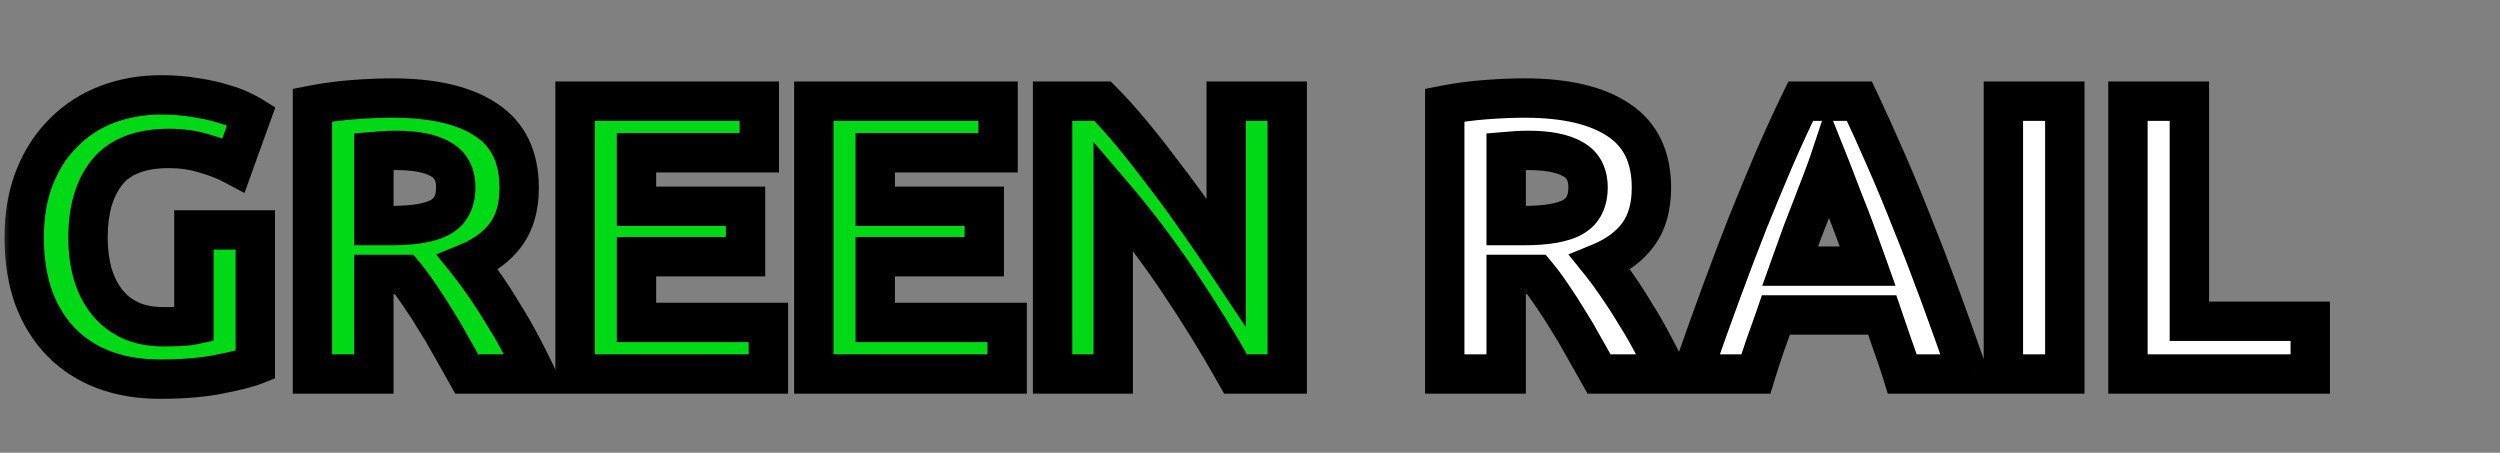
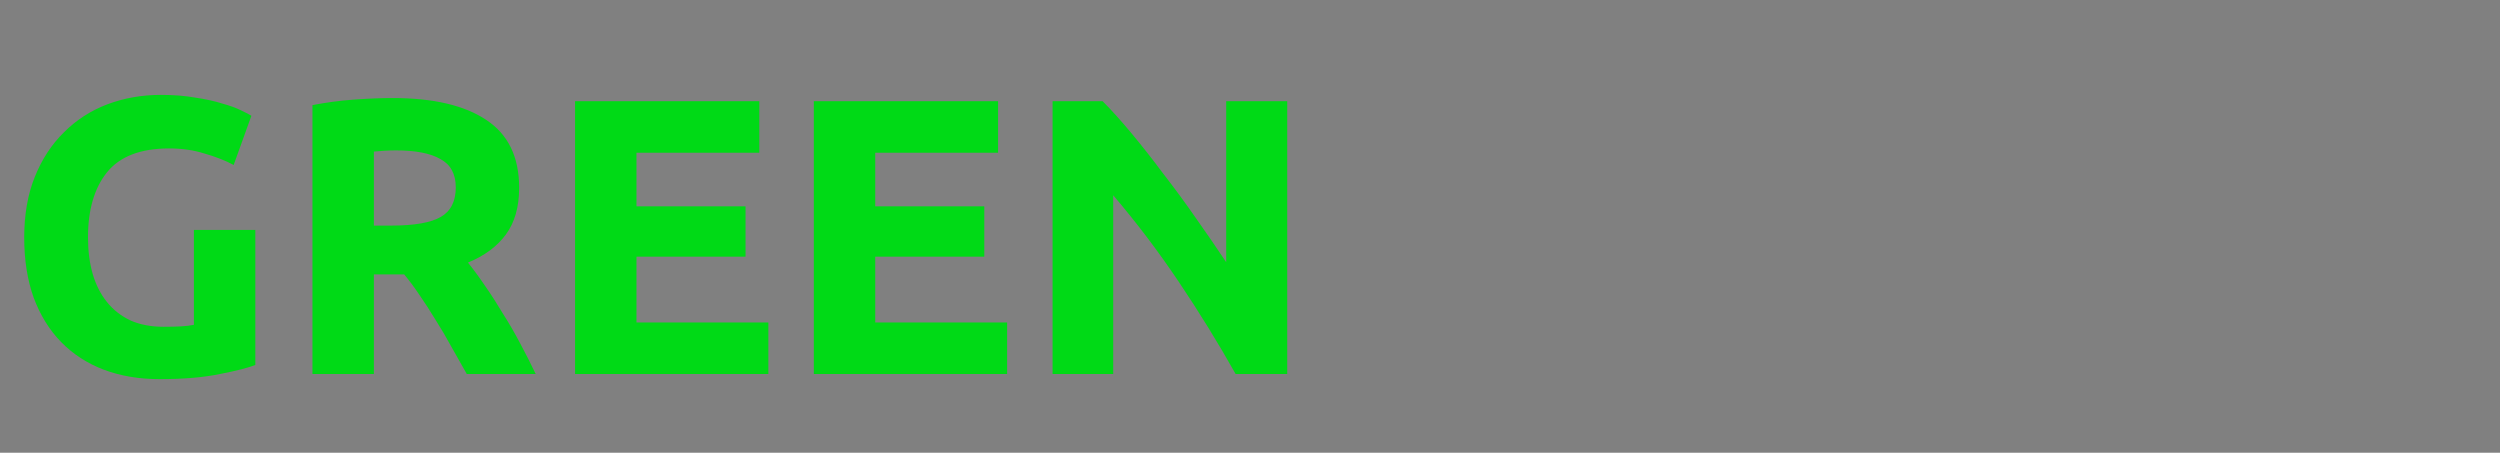
<svg xmlns="http://www.w3.org/2000/svg" width="127" height="23" viewBox="0 0 127 23" fill="none">
  <rect x="0" y="0" width="127" height="23" fill="#808080" stroke="none" />
  <mask id="path-1-outside-1_324_630" maskUnits="userSpaceOnUse" x="0" y="3" width="119" height="18" fill="black">
-     <rect fill="white" y="3" width="119" height="18" />
-     <path d="M8.59 7.54C7.137 7.54 6.084 7.947 5.43 8.76C4.79 9.56 4.47 10.66 4.47 12.06C4.47 12.74 4.55 13.36 4.71 13.92C4.87 14.467 5.11 14.94 5.43 15.34C5.75 15.74 6.15 16.053 6.63 16.28C7.11 16.493 7.67 16.6 8.31 16.6C8.657 16.6 8.95 16.593 9.19 16.58C9.444 16.567 9.664 16.54 9.85 16.5V11.68H12.97V18.54C12.597 18.687 11.997 18.84 11.171 19C10.344 19.173 9.324 19.26 8.11 19.26C7.07 19.26 6.124 19.1 5.27 18.78C4.43 18.46 3.71 17.993 3.11 17.38C2.51 16.767 2.044 16.013 1.71 15.12C1.39 14.227 1.23 13.207 1.23 12.06C1.23 10.9 1.41 9.873 1.77 8.98C2.13 8.087 2.624 7.333 3.25 6.72C3.877 6.093 4.61 5.62 5.45 5.3C6.304 4.98 7.21 4.82 8.17 4.82C8.824 4.82 9.41 4.867 9.93 4.96C10.464 5.04 10.917 5.14 11.29 5.26C11.677 5.367 11.991 5.48 12.23 5.6C12.484 5.72 12.664 5.813 12.771 5.88L11.87 8.38C11.444 8.153 10.95 7.96 10.39 7.8C9.844 7.627 9.244 7.54 8.59 7.54ZM19.933 4.98C22.013 4.98 23.607 5.353 24.713 6.1C25.82 6.833 26.373 7.98 26.373 9.54C26.373 10.513 26.147 11.307 25.693 11.92C25.253 12.52 24.613 12.993 23.773 13.34C24.053 13.687 24.347 14.087 24.653 14.54C24.96 14.98 25.26 15.447 25.553 15.94C25.86 16.42 26.153 16.927 26.433 17.46C26.713 17.98 26.973 18.493 27.213 19H23.713C23.46 18.547 23.2 18.087 22.933 17.62C22.68 17.153 22.413 16.7 22.133 16.26C21.867 15.82 21.6 15.407 21.333 15.02C21.067 14.62 20.8 14.26 20.533 13.94H18.993V19H15.873V5.34C16.553 5.207 17.253 5.113 17.973 5.06C18.707 5.007 19.36 4.98 19.933 4.98ZM20.113 7.64C19.887 7.64 19.68 7.647 19.493 7.66C19.32 7.673 19.153 7.687 18.993 7.7V11.46H19.873C21.047 11.46 21.887 11.313 22.393 11.02C22.9 10.727 23.153 10.227 23.153 9.52C23.153 8.84 22.893 8.36 22.373 8.08C21.867 7.787 21.113 7.64 20.113 7.64ZM29.213 19V5.14H38.573V7.76H32.333V10.48H37.873V13.04H32.333V16.38H39.033V19H29.213ZM41.342 19V5.14H50.702V7.76H44.462V10.48H50.002V13.04H44.462V16.38H51.162V19H41.342ZM62.771 19C61.878 17.413 60.911 15.847 59.871 14.3C58.831 12.753 57.724 11.293 56.551 9.92V19H53.471V5.14H56.011C56.451 5.58 56.938 6.12 57.471 6.76C58.004 7.4 58.544 8.087 59.091 8.82C59.651 9.54 60.204 10.293 60.751 11.08C61.298 11.853 61.811 12.6 62.291 13.32V5.14H65.391V19H62.771Z" />
+     <path d="M8.59 7.54C7.137 7.54 6.084 7.947 5.43 8.76C4.79 9.56 4.47 10.66 4.47 12.06C4.47 12.74 4.55 13.36 4.71 13.92C4.87 14.467 5.11 14.94 5.43 15.34C5.75 15.74 6.15 16.053 6.63 16.28C7.11 16.493 7.67 16.6 8.31 16.6C8.657 16.6 8.95 16.593 9.19 16.58C9.444 16.567 9.664 16.54 9.85 16.5V11.68H12.97V18.54C12.597 18.687 11.997 18.84 11.171 19C10.344 19.173 9.324 19.26 8.11 19.26C7.07 19.26 6.124 19.1 5.27 18.78C4.43 18.46 3.71 17.993 3.11 17.38C2.51 16.767 2.044 16.013 1.71 15.12C1.39 14.227 1.23 13.207 1.23 12.06C1.23 10.9 1.41 9.873 1.77 8.98C2.13 8.087 2.624 7.333 3.25 6.72C3.877 6.093 4.61 5.62 5.45 5.3C6.304 4.98 7.21 4.82 8.17 4.82C8.824 4.82 9.41 4.867 9.93 4.96C10.464 5.04 10.917 5.14 11.29 5.26C11.677 5.367 11.991 5.48 12.23 5.6C12.484 5.72 12.664 5.813 12.771 5.88L11.87 8.38C11.444 8.153 10.95 7.96 10.39 7.8C9.844 7.627 9.244 7.54 8.59 7.54ZM19.933 4.98C22.013 4.98 23.607 5.353 24.713 6.1C25.82 6.833 26.373 7.98 26.373 9.54C26.373 10.513 26.147 11.307 25.693 11.92C25.253 12.52 24.613 12.993 23.773 13.34C24.053 13.687 24.347 14.087 24.653 14.54C24.96 14.98 25.26 15.447 25.553 15.94C25.86 16.42 26.153 16.927 26.433 17.46C26.713 17.98 26.973 18.493 27.213 19H23.713C23.46 18.547 23.2 18.087 22.933 17.62C22.68 17.153 22.413 16.7 22.133 16.26C21.867 15.82 21.6 15.407 21.333 15.02C21.067 14.62 20.8 14.26 20.533 13.94H18.993V19H15.873V5.34C16.553 5.207 17.253 5.113 17.973 5.06C18.707 5.007 19.36 4.98 19.933 4.98ZM20.113 7.64C19.887 7.64 19.68 7.647 19.493 7.66C19.32 7.673 19.153 7.687 18.993 7.7V11.46H19.873C21.047 11.46 21.887 11.313 22.393 11.02C22.9 10.727 23.153 10.227 23.153 9.52C23.153 8.84 22.893 8.36 22.373 8.08C21.867 7.787 21.113 7.64 20.113 7.64ZM29.213 19V5.14H38.573V7.76H32.333V10.48H37.873V13.04H32.333V16.38H39.033V19H29.213ZM41.342 19V5.14H50.702V7.76H44.462V10.48H50.002V13.04H44.462V16.38H51.162V19H41.342ZM62.771 19C61.878 17.413 60.911 15.847 59.871 14.3C58.831 12.753 57.724 11.293 56.551 9.92V19H53.471H56.011C56.451 5.58 56.938 6.12 57.471 6.76C58.004 7.4 58.544 8.087 59.091 8.82C59.651 9.54 60.204 10.293 60.751 11.08C61.298 11.853 61.811 12.6 62.291 13.32V5.14H65.391V19H62.771Z" />
    <path d="M77.453 4.98C79.533 4.98 81.126 5.353 82.233 6.1C83.34 6.833 83.893 7.98 83.893 9.54C83.893 10.513 83.666 11.307 83.213 11.92C82.773 12.52 82.133 12.993 81.293 13.34C81.573 13.687 81.866 14.087 82.173 14.54C82.48 14.98 82.78 15.447 83.073 15.94C83.38 16.42 83.673 16.927 83.953 17.46C84.233 17.98 84.493 18.493 84.733 19H81.233C80.98 18.547 80.72 18.087 80.453 17.62C80.2 17.153 79.933 16.7 79.653 16.26C79.386 15.82 79.12 15.407 78.853 15.02C78.586 14.62 78.32 14.26 78.053 13.94H76.513V19H73.393V5.34C74.073 5.207 74.773 5.113 75.493 5.06C76.226 5.007 76.88 4.98 77.453 4.98ZM77.633 7.64C77.406 7.64 77.2 7.647 77.013 7.66C76.84 7.673 76.673 7.687 76.513 7.7V11.46H77.393C78.566 11.46 79.406 11.313 79.913 11.02C80.42 10.727 80.673 10.227 80.673 9.52C80.673 8.84 80.413 8.36 79.893 8.08C79.386 7.787 78.633 7.64 77.633 7.64ZM96.638 19C96.491 18.52 96.325 18.027 96.138 17.52C95.965 17.013 95.791 16.507 95.618 16H90.218C90.044 16.507 89.865 17.013 89.678 17.52C89.504 18.027 89.344 18.52 89.198 19H85.958C86.478 17.507 86.971 16.127 87.438 14.86C87.904 13.593 88.358 12.4 88.798 11.28C89.251 10.16 89.691 9.1 90.118 8.1C90.558 7.087 91.011 6.1 91.478 5.14H94.458C94.911 6.1 95.358 7.087 95.798 8.1C96.238 9.1 96.678 10.16 97.118 11.28C97.571 12.4 98.031 13.593 98.498 14.86C98.965 16.127 99.458 17.507 99.978 19H96.638ZM92.898 8.28C92.831 8.48 92.731 8.753 92.598 9.1C92.465 9.447 92.311 9.847 92.138 10.3C91.965 10.753 91.771 11.253 91.558 11.8C91.358 12.347 91.151 12.92 90.938 13.52H94.878C94.665 12.92 94.458 12.347 94.258 11.8C94.058 11.253 93.865 10.753 93.678 10.3C93.504 9.847 93.351 9.447 93.218 9.1C93.085 8.753 92.978 8.48 92.898 8.28ZM101.772 5.14H104.892V19H101.772V5.14ZM117.36 16.32V19H108.1V5.14H111.22V16.32H117.36Z" />
  </mask>
  <path d="M8.59 7.54C7.137 7.54 6.084 7.947 5.43 8.76C4.79 9.56 4.47 10.66 4.47 12.06C4.47 12.74 4.55 13.36 4.71 13.92C4.87 14.467 5.11 14.94 5.43 15.34C5.75 15.74 6.15 16.053 6.63 16.28C7.11 16.493 7.67 16.6 8.31 16.6C8.657 16.6 8.95 16.593 9.19 16.58C9.444 16.567 9.664 16.54 9.85 16.5V11.68H12.97V18.54C12.597 18.687 11.997 18.84 11.171 19C10.344 19.173 9.324 19.26 8.11 19.26C7.07 19.26 6.124 19.1 5.27 18.78C4.43 18.46 3.71 17.993 3.11 17.38C2.51 16.767 2.044 16.013 1.71 15.12C1.39 14.227 1.23 13.207 1.23 12.06C1.23 10.9 1.41 9.873 1.77 8.98C2.13 8.087 2.624 7.333 3.25 6.72C3.877 6.093 4.61 5.62 5.45 5.3C6.304 4.98 7.21 4.82 8.17 4.82C8.824 4.82 9.41 4.867 9.93 4.96C10.464 5.04 10.917 5.14 11.29 5.26C11.677 5.367 11.991 5.48 12.23 5.6C12.484 5.72 12.664 5.813 12.771 5.88L11.87 8.38C11.444 8.153 10.95 7.96 10.39 7.8C9.844 7.627 9.244 7.54 8.59 7.54ZM19.933 4.98C22.013 4.98 23.607 5.353 24.713 6.1C25.82 6.833 26.373 7.98 26.373 9.54C26.373 10.513 26.147 11.307 25.693 11.92C25.253 12.52 24.613 12.993 23.773 13.34C24.053 13.687 24.347 14.087 24.653 14.54C24.96 14.98 25.26 15.447 25.553 15.94C25.86 16.42 26.153 16.927 26.433 17.46C26.713 17.98 26.973 18.493 27.213 19H23.713C23.46 18.547 23.2 18.087 22.933 17.62C22.68 17.153 22.413 16.7 22.133 16.26C21.867 15.82 21.6 15.407 21.333 15.02C21.067 14.62 20.8 14.26 20.533 13.94H18.993V19H15.873V5.34C16.553 5.207 17.253 5.113 17.973 5.06C18.707 5.007 19.36 4.98 19.933 4.98ZM20.113 7.64C19.887 7.64 19.68 7.647 19.493 7.66C19.32 7.673 19.153 7.687 18.993 7.7V11.46H19.873C21.047 11.46 21.887 11.313 22.393 11.02C22.9 10.727 23.153 10.227 23.153 9.52C23.153 8.84 22.893 8.36 22.373 8.08C21.867 7.787 21.113 7.64 20.113 7.64ZM29.213 19V5.14H38.573V7.76H32.333V10.48H37.873V13.04H32.333V16.38H39.033V19H29.213ZM41.342 19V5.14H50.702V7.76H44.462V10.48H50.002V13.04H44.462V16.38H51.162V19H41.342ZM62.771 19C61.878 17.413 60.911 15.847 59.871 14.3C58.831 12.753 57.724 11.293 56.551 9.92V19H53.471V5.14H56.011C56.451 5.58 56.938 6.12 57.471 6.76C58.004 7.4 58.544 8.087 59.091 8.82C59.651 9.54 60.204 10.293 60.751 11.08C61.298 11.853 61.811 12.6 62.291 13.32V5.14H65.391V19H62.771Z" fill="#00DA16" />
-   <path d="M77.453 4.98C79.533 4.98 81.126 5.353 82.233 6.1C83.34 6.833 83.893 7.98 83.893 9.54C83.893 10.513 83.666 11.307 83.213 11.92C82.773 12.52 82.133 12.993 81.293 13.34C81.573 13.687 81.866 14.087 82.173 14.54C82.48 14.98 82.78 15.447 83.073 15.94C83.38 16.42 83.673 16.927 83.953 17.46C84.233 17.98 84.493 18.493 84.733 19H81.233C80.98 18.547 80.72 18.087 80.453 17.62C80.2 17.153 79.933 16.7 79.653 16.26C79.386 15.82 79.12 15.407 78.853 15.02C78.586 14.62 78.32 14.26 78.053 13.94H76.513V19H73.393V5.34C74.073 5.207 74.773 5.113 75.493 5.06C76.226 5.007 76.88 4.98 77.453 4.98ZM77.633 7.64C77.406 7.64 77.2 7.647 77.013 7.66C76.84 7.673 76.673 7.687 76.513 7.7V11.46H77.393C78.566 11.46 79.406 11.313 79.913 11.02C80.42 10.727 80.673 10.227 80.673 9.52C80.673 8.84 80.413 8.36 79.893 8.08C79.386 7.787 78.633 7.64 77.633 7.64ZM96.638 19C96.491 18.52 96.325 18.027 96.138 17.52C95.965 17.013 95.791 16.507 95.618 16H90.218C90.044 16.507 89.865 17.013 89.678 17.52C89.504 18.027 89.344 18.52 89.198 19H85.958C86.478 17.507 86.971 16.127 87.438 14.86C87.904 13.593 88.358 12.4 88.798 11.28C89.251 10.16 89.691 9.1 90.118 8.1C90.558 7.087 91.011 6.1 91.478 5.14H94.458C94.911 6.1 95.358 7.087 95.798 8.1C96.238 9.1 96.678 10.16 97.118 11.28C97.571 12.4 98.031 13.593 98.498 14.86C98.965 16.127 99.458 17.507 99.978 19H96.638ZM92.898 8.28C92.831 8.48 92.731 8.753 92.598 9.1C92.465 9.447 92.311 9.847 92.138 10.3C91.965 10.753 91.771 11.253 91.558 11.8C91.358 12.347 91.151 12.92 90.938 13.52H94.878C94.665 12.92 94.458 12.347 94.258 11.8C94.058 11.253 93.865 10.753 93.678 10.3C93.504 9.847 93.351 9.447 93.218 9.1C93.085 8.753 92.978 8.48 92.898 8.28ZM101.772 5.14H104.892V19H101.772V5.14ZM117.36 16.32V19H108.1V5.14H111.22V16.32H117.36Z" fill="white" />
-   <path d="M5.43 8.76L4.651 8.134L4.65 8.135L5.43 8.76ZM4.71 13.92L3.749 14.195L3.751 14.201L4.71 13.92ZM5.43 15.34L6.211 14.715L6.211 14.715L5.43 15.34ZM6.63 16.28L6.203 17.184L6.214 17.189L6.224 17.194L6.63 16.28ZM9.19 16.58L9.138 15.581L9.135 15.582L9.19 16.58ZM9.85 16.5L10.06 17.478L10.851 17.308V16.5H9.85ZM9.85 11.68V10.68H8.85V11.68H9.85ZM12.97 11.68H13.97V10.68H12.97V11.68ZM12.97 18.54L13.336 19.471L13.97 19.221V18.54H12.97ZM11.171 19L10.98 18.018L10.973 18.02L10.965 18.021L11.171 19ZM5.27 18.78L4.914 19.715L4.919 19.716L5.27 18.78ZM3.11 17.38L2.396 18.079L2.396 18.079L3.11 17.38ZM1.71 15.12L0.769 15.457L0.774 15.47L1.71 15.12ZM1.77 8.98L0.843 8.606L0.843 8.606L1.77 8.98ZM3.25 6.72L3.95 7.435L3.958 7.427L3.25 6.72ZM5.45 5.3L5.099 4.364L5.094 4.366L5.45 5.3ZM9.93 4.96L9.754 5.944L9.768 5.947L9.782 5.949L9.93 4.96ZM11.29 5.26L10.985 6.212L11.004 6.218L11.024 6.224L11.29 5.26ZM12.23 5.6L11.783 6.494L11.793 6.499L11.802 6.504L12.23 5.6ZM12.771 5.88L13.711 6.219L13.985 5.46L13.3 5.032L12.771 5.88ZM11.87 8.38L11.401 9.263L12.421 9.805L12.811 8.719L11.87 8.38ZM10.39 7.8L10.088 8.753L10.102 8.758L10.116 8.762L10.39 7.8ZM8.59 6.54C6.96 6.54 5.561 7.001 4.651 8.134L6.21 9.386C6.607 8.892 7.315 8.54 8.59 8.54V6.54ZM4.65 8.135C3.824 9.168 3.47 10.515 3.47 12.06H5.47C5.47 10.805 5.757 9.952 6.211 9.385L4.65 8.135ZM3.47 12.06C3.47 12.818 3.56 13.532 3.749 14.195L5.672 13.645C5.541 13.188 5.47 12.662 5.47 12.06H3.47ZM3.751 14.201C3.943 14.859 4.239 15.452 4.65 15.965L6.211 14.715C5.981 14.428 5.798 14.075 5.67 13.639L3.751 14.201ZM4.65 15.965C5.068 16.488 5.591 16.895 6.203 17.184L7.057 15.376C6.71 15.212 6.433 14.992 6.211 14.715L4.65 15.965ZM6.224 17.194C6.857 17.475 7.56 17.6 8.31 17.6V15.6C7.781 15.6 7.364 15.512 7.037 15.366L6.224 17.194ZM8.31 17.6C8.668 17.6 8.981 17.593 9.246 17.578L9.135 15.582C8.92 15.594 8.646 15.6 8.31 15.6V17.6ZM9.243 17.579C9.533 17.563 9.808 17.532 10.06 17.478L9.641 15.522C9.52 15.548 9.354 15.57 9.138 15.581L9.243 17.579ZM10.851 16.5V11.68H8.85V16.5H10.851ZM9.85 12.68H12.97V10.68H9.85V12.68ZM11.97 11.68V18.54H13.97V11.68H11.97ZM12.605 17.609C12.322 17.721 11.797 17.86 10.98 18.018L11.361 19.982C12.197 19.82 12.873 19.653 13.336 19.471L12.605 17.609ZM10.965 18.021C10.228 18.176 9.282 18.26 8.11 18.26V20.26C9.366 20.26 10.459 20.171 11.376 19.979L10.965 18.021ZM8.11 18.26C7.174 18.26 6.348 18.116 5.622 17.844L4.919 19.716C5.9 20.084 6.967 20.26 8.11 20.26V18.26ZM5.626 17.846C4.915 17.575 4.319 17.186 3.825 16.681L2.396 18.079C3.102 18.801 3.946 19.346 4.914 19.715L5.626 17.846ZM3.825 16.681C3.333 16.178 2.937 15.548 2.647 14.77L0.774 15.47C1.15 16.479 1.688 17.356 2.396 18.079L3.825 16.681ZM2.652 14.783C2.378 14.018 2.23 13.115 2.23 12.06H0.23C0.23 13.298 0.403 14.436 0.769 15.457L2.652 14.783ZM2.23 12.06C2.23 11.002 2.395 10.107 2.698 9.354L0.843 8.606C0.426 9.64 0.23 10.797 0.23 12.06H2.23ZM2.698 9.354C3.011 8.576 3.431 7.942 3.95 7.435L2.551 6.005C1.816 6.724 1.249 7.597 0.843 8.606L2.698 9.354ZM3.958 7.427C4.483 6.902 5.096 6.505 5.806 6.234L5.094 4.366C4.125 4.735 3.271 5.285 2.543 6.013L3.958 7.427ZM5.802 6.236C6.537 5.961 7.324 5.82 8.17 5.82V3.82C7.097 3.82 6.071 3.999 5.099 4.364L5.802 6.236ZM8.17 5.82C8.778 5.82 9.304 5.864 9.754 5.944L10.107 3.976C9.517 3.87 8.87 3.82 8.17 3.82V5.82ZM9.782 5.949C10.28 6.024 10.678 6.113 10.985 6.212L11.597 4.308C11.157 4.167 10.647 4.056 10.079 3.971L9.782 5.949ZM11.024 6.224C11.376 6.321 11.622 6.414 11.783 6.494L12.678 4.706C12.359 4.546 11.978 4.412 11.556 4.296L11.024 6.224ZM11.802 6.504C12.053 6.622 12.187 6.695 12.241 6.728L13.3 5.032C13.141 4.932 12.915 4.818 12.659 4.696L11.802 6.504ZM11.83 5.541L10.93 8.041L12.811 8.719L13.711 6.219L11.83 5.541ZM12.34 7.497C11.84 7.231 11.279 7.014 10.665 6.838L10.116 8.762C10.622 8.906 11.048 9.075 11.401 9.263L12.34 7.497ZM10.693 6.847C10.036 6.638 9.332 6.54 8.59 6.54V8.54C9.155 8.54 9.652 8.615 10.088 8.753L10.693 6.847ZM24.713 6.1L24.154 6.929L24.161 6.934L24.713 6.1ZM25.693 11.92L24.889 11.326L24.887 11.329L25.693 11.92ZM23.773 13.34L23.392 12.416L22.154 12.927L22.995 13.968L23.773 13.34ZM24.653 14.54L23.825 15.1L23.833 15.112L24.653 14.54ZM25.553 15.94L24.694 16.451L24.702 16.465L24.711 16.478L25.553 15.94ZM26.433 17.46L25.548 17.925L25.553 17.934L26.433 17.46ZM27.213 19V20H28.794L28.117 18.572L27.213 19ZM23.713 19L22.84 19.488L23.127 20H23.713V19ZM22.933 17.62L22.055 18.097L22.06 18.107L22.065 18.116L22.933 17.62ZM22.133 16.26L21.278 16.778L21.284 16.788L21.29 16.797L22.133 16.26ZM21.333 15.02L20.501 15.575L20.506 15.581L20.51 15.588L21.333 15.02ZM20.533 13.94L21.302 13.3L21.002 12.94H20.533V13.94ZM18.993 13.94V12.94H17.993V13.94H18.993ZM18.993 19V20H19.993V19H18.993ZM15.873 19H14.873V20H15.873V19ZM15.873 5.34L15.681 4.359L14.873 4.517V5.34H15.873ZM17.973 5.06L17.901 4.063L17.9 4.063L17.973 5.06ZM19.493 7.66L19.422 6.663L19.417 6.663L19.493 7.66ZM18.993 7.7L18.91 6.703L17.993 6.78V7.7H18.993ZM18.993 11.46H17.993V12.46H18.993V11.46ZM22.393 11.02L21.892 10.155L21.892 10.155L22.393 11.02ZM22.373 8.08L21.872 8.945L21.886 8.953L21.899 8.96L22.373 8.08ZM19.933 5.98C21.917 5.98 23.281 6.34 24.154 6.929L25.273 5.271C23.932 4.367 22.11 3.98 19.933 3.98V5.98ZM24.161 6.934C24.936 7.447 25.373 8.247 25.373 9.54H27.373C27.373 7.713 26.704 6.22 25.266 5.266L24.161 6.934ZM25.373 9.54C25.373 10.359 25.184 10.927 24.889 11.326L26.498 12.514C27.109 11.687 27.373 10.668 27.373 9.54H25.373ZM24.887 11.329C24.577 11.751 24.1 12.123 23.392 12.416L24.155 14.264C25.127 13.863 25.93 13.289 26.5 12.511L24.887 11.329ZM22.995 13.968C23.254 14.289 23.531 14.665 23.825 15.1L25.482 13.98C25.163 13.508 24.853 13.085 24.551 12.712L22.995 13.968ZM23.833 15.112C24.125 15.531 24.412 15.977 24.694 16.451L26.413 15.429C26.108 14.916 25.795 14.429 25.474 13.968L23.833 15.112ZM24.711 16.478C25.001 16.933 25.28 17.415 25.548 17.925L27.319 16.995C27.026 16.438 26.719 15.907 26.396 15.402L24.711 16.478ZM25.553 17.934C25.825 18.44 26.077 18.938 26.31 19.428L28.117 18.572C27.869 18.049 27.602 17.52 27.314 16.986L25.553 17.934ZM27.213 18H23.713V20H27.213V18ZM24.586 18.512C24.331 18.056 24.07 17.593 23.802 17.124L22.065 18.116C22.33 18.58 22.589 19.037 22.84 19.488L24.586 18.512ZM23.812 17.143C23.548 16.656 23.27 16.183 22.977 15.723L21.29 16.797C21.557 17.217 21.812 17.65 22.055 18.097L23.812 17.143ZM22.989 15.742C22.713 15.287 22.436 14.857 22.157 14.452L20.51 15.588C20.765 15.957 21.021 16.354 21.278 16.778L22.989 15.742ZM22.166 14.465C21.882 14.04 21.594 13.651 21.302 13.3L19.765 14.58C20.006 14.869 20.252 15.2 20.501 15.575L22.166 14.465ZM20.533 12.94H18.993V14.94H20.533V12.94ZM17.993 13.94V19H19.993V13.94H17.993ZM18.993 18H15.873V20H18.993V18ZM16.873 19V5.34H14.873V19H16.873ZM16.066 6.321C16.705 6.196 17.366 6.108 18.047 6.057L17.9 4.063C17.141 4.119 16.402 4.217 15.681 4.359L16.066 6.321ZM18.046 6.057C18.762 6.005 19.39 5.98 19.933 5.98V3.98C19.33 3.98 18.652 4.008 17.901 4.063L18.046 6.057ZM20.113 6.64C19.868 6.64 19.637 6.647 19.422 6.663L19.565 8.657C19.723 8.646 19.906 8.64 20.113 8.64V6.64ZM19.417 6.663C19.241 6.676 19.073 6.69 18.91 6.703L19.076 8.697C19.234 8.683 19.399 8.67 19.57 8.657L19.417 6.663ZM17.993 7.7V11.46H19.993V7.7H17.993ZM18.993 12.46H19.873V10.46H18.993V12.46ZM19.873 12.46C21.079 12.46 22.146 12.318 22.895 11.885L21.892 10.155C21.627 10.308 21.015 10.46 19.873 10.46V12.46ZM22.895 11.885C23.779 11.374 24.153 10.496 24.153 9.52H22.153C22.153 9.957 22.022 10.08 21.892 10.155L22.895 11.885ZM24.153 9.52C24.153 8.54 23.747 7.684 22.848 7.2L21.899 8.96C22.04 9.036 22.153 9.14 22.153 9.52H24.153ZM22.875 7.215C22.143 6.791 21.18 6.64 20.113 6.64V8.64C21.047 8.64 21.591 8.782 21.872 8.945L22.875 7.215ZM29.213 19H28.213V20H29.213V19ZM29.213 5.14V4.14H28.213V5.14H29.213ZM38.573 5.14H39.573V4.14H38.573V5.14ZM38.573 7.76V8.76H39.573V7.76H38.573ZM32.333 7.76V6.76H31.333V7.76H32.333ZM32.333 10.48H31.333V11.48H32.333V10.48ZM37.873 10.48H38.873V9.48H37.873V10.48ZM37.873 13.04V14.04H38.873V13.04H37.873ZM32.333 13.04V12.04H31.333V13.04H32.333ZM32.333 16.38H31.333V17.38H32.333V16.38ZM39.033 16.38H40.033V15.38H39.033V16.38ZM39.033 19V20H40.033V19H39.033ZM30.213 19V5.14H28.213V19H30.213ZM29.213 6.14H38.573V4.14H29.213V6.14ZM37.573 5.14V7.76H39.573V5.14H37.573ZM38.573 6.76H32.333V8.76H38.573V6.76ZM31.333 7.76V10.48H33.333V7.76H31.333ZM32.333 11.48H37.873V9.48H32.333V11.48ZM36.873 10.48V13.04H38.873V10.48H36.873ZM37.873 12.04H32.333V14.04H37.873V12.04ZM31.333 13.04V16.38H33.333V13.04H31.333ZM32.333 17.38H39.033V15.38H32.333V17.38ZM38.033 16.38V19H40.033V16.38H38.033ZM39.033 18H29.213V20H39.033V18ZM41.342 19H40.342V20H41.342V19ZM41.342 5.14V4.14H40.342V5.14H41.342ZM50.702 5.14H51.702V4.14H50.702V5.14ZM50.702 7.76V8.76H51.702V7.76H50.702ZM44.462 7.76V6.76H43.462V7.76H44.462ZM44.462 10.48H43.462V11.48H44.462V10.48ZM50.002 10.48H51.002V9.48H50.002V10.48ZM50.002 13.04V14.04H51.002V13.04H50.002ZM44.462 13.04V12.04H43.462V13.04H44.462ZM44.462 16.38H43.462V17.38H44.462V16.38ZM51.162 16.38H52.162V15.38H51.162V16.38ZM51.162 19V20H52.162V19H51.162ZM42.342 19V5.14H40.342V19H42.342ZM41.342 6.14H50.702V4.14H41.342V6.14ZM49.702 5.14V7.76H51.702V5.14H49.702ZM50.702 6.76H44.462V8.76H50.702V6.76ZM43.462 7.76V10.48H45.462V7.76H43.462ZM44.462 11.48H50.002V9.48H44.462V11.48ZM49.002 10.48V13.04H51.002V10.48H49.002ZM50.002 12.04H44.462V14.04H50.002V12.04ZM43.462 13.04V16.38H45.462V13.04H43.462ZM44.462 17.38H51.162V15.38H44.462V17.38ZM50.162 16.38V19H52.162V16.38H50.162ZM51.162 18H41.342V20H51.162V18ZM62.771 19L61.9 19.491L62.187 20H62.771V19ZM59.871 14.3L59.041 14.858L59.041 14.858L59.871 14.3ZM56.551 9.92L57.311 9.27L55.551 7.21V9.92H56.551ZM56.551 19V20H57.551V19H56.551ZM53.471 19H52.471V20H53.471V19ZM53.471 5.14V4.14H52.471V5.14H53.471ZM56.011 5.14L56.718 4.433L56.425 4.14H56.011V5.14ZM57.471 6.76L58.239 6.12L58.239 6.12L57.471 6.76ZM59.091 8.82L58.289 9.418L58.295 9.426L58.302 9.434L59.091 8.82ZM60.751 11.08L59.93 11.651L59.934 11.657L60.751 11.08ZM62.291 13.32L61.459 13.875L63.291 16.623V13.32H62.291ZM62.291 5.14V4.14H61.291V5.14H62.291ZM65.391 5.14H66.391V4.14H65.391V5.14ZM65.391 19V20H66.391V19H65.391ZM63.642 18.509C62.736 16.899 61.755 15.31 60.701 13.742L59.041 14.858C60.067 16.383 61.02 17.927 61.9 19.491L63.642 18.509ZM60.701 13.742C59.64 12.165 58.51 10.674 57.311 9.27L55.791 10.57C56.938 11.913 58.022 13.342 59.041 14.858L60.701 13.742ZM55.551 9.92V19H57.551V9.92H55.551ZM56.551 18H53.471V20H56.551V18ZM54.471 19V5.14H52.471V19H54.471ZM53.471 6.14H56.011V4.14H53.471V6.14ZM55.304 5.847C55.717 6.26 56.183 6.776 56.703 7.4L58.239 6.12C57.693 5.464 57.185 4.9 56.718 4.433L55.304 5.847ZM56.703 7.4C57.224 8.025 57.752 8.697 58.289 9.418L59.893 8.222C59.336 7.476 58.785 6.775 58.239 6.12L56.703 7.4ZM58.302 9.434C58.85 10.139 59.393 10.878 59.93 11.651L61.572 10.509C61.016 9.709 60.452 8.941 59.88 8.206L58.302 9.434ZM59.934 11.657C60.476 12.424 60.984 13.163 61.459 13.875L63.123 12.765C62.638 12.037 62.119 11.283 61.568 10.503L59.934 11.657ZM63.291 13.32V5.14H61.291V13.32H63.291ZM62.291 6.14H65.391V4.14H62.291V6.14ZM64.391 5.14V19H66.391V5.14H64.391ZM65.391 18H62.771V20H65.391V18ZM82.233 6.1L81.674 6.929L81.681 6.934L82.233 6.1ZM83.213 11.92L82.409 11.326L82.407 11.329L83.213 11.92ZM81.293 13.34L80.912 12.416L79.674 12.927L80.515 13.968L81.293 13.34ZM82.173 14.54L81.345 15.1L81.353 15.112L82.173 14.54ZM83.073 15.94L82.213 16.451L82.222 16.465L82.23 16.478L83.073 15.94ZM83.953 17.46L83.067 17.925L83.073 17.934L83.953 17.46ZM84.733 19V20H86.313L85.637 18.572L84.733 19ZM81.233 19L80.36 19.488L80.646 20H81.233V19ZM80.453 17.62L79.574 18.097L79.579 18.107L79.585 18.116L80.453 17.62ZM79.653 16.26L78.798 16.778L78.803 16.788L78.809 16.797L79.653 16.26ZM78.853 15.02L78.021 15.575L78.025 15.581L78.03 15.588L78.853 15.02ZM78.053 13.94L78.821 13.3L78.521 12.94H78.053V13.94ZM76.513 13.94V12.94H75.513V13.94H76.513ZM76.513 19V20H77.513V19H76.513ZM73.393 19H72.393V20H73.393V19ZM73.393 5.34L73.201 4.359L72.393 4.517V5.34H73.393ZM75.493 5.06L75.42 4.063L75.419 4.063L75.493 5.06ZM77.013 7.66L76.942 6.663L76.936 6.663L77.013 7.66ZM76.513 7.7L76.43 6.703L75.513 6.78V7.7H76.513ZM76.513 11.46H75.513V12.46H76.513V11.46ZM79.913 11.02L79.412 10.155L79.412 10.155L79.913 11.02ZM79.893 8.08L79.392 8.945L79.405 8.953L79.419 8.96L79.893 8.08ZM77.453 5.98C79.437 5.98 80.801 6.34 81.674 6.929L82.792 5.271C81.452 4.367 79.629 3.98 77.453 3.98V5.98ZM81.681 6.934C82.455 7.447 82.893 8.247 82.893 9.54H84.893C84.893 7.713 84.224 6.22 82.785 5.266L81.681 6.934ZM82.893 9.54C82.893 10.359 82.704 10.927 82.409 11.326L84.017 12.514C84.629 11.687 84.893 10.668 84.893 9.54H82.893ZM82.407 11.329C82.097 11.751 81.62 12.123 80.912 12.416L81.674 14.264C82.646 13.863 83.449 13.289 84.019 12.511L82.407 11.329ZM80.515 13.968C80.774 14.289 81.05 14.665 81.345 15.1L83.001 13.98C82.682 13.508 82.372 13.085 82.071 12.712L80.515 13.968ZM81.353 15.112C81.644 15.531 81.932 15.977 82.213 16.451L83.933 15.429C83.628 14.916 83.315 14.429 82.993 13.968L81.353 15.112ZM82.23 16.478C82.521 16.933 82.8 17.415 83.068 17.925L84.838 16.995C84.546 16.438 84.238 15.907 83.916 15.402L82.23 16.478ZM83.073 17.934C83.345 18.44 83.597 18.938 83.829 19.428L85.637 18.572C85.389 18.049 85.121 17.52 84.833 16.986L83.073 17.934ZM84.733 18H81.233V20H84.733V18ZM82.106 18.512C81.851 18.056 81.589 17.593 81.321 17.124L79.585 18.116C79.85 18.58 80.108 19.037 80.36 19.488L82.106 18.512ZM81.332 17.143C81.068 16.656 80.789 16.183 80.497 15.723L78.809 16.797C79.077 17.217 79.332 17.65 79.574 18.097L81.332 17.143ZM80.508 15.742C80.232 15.287 79.955 14.857 79.676 14.452L78.03 15.588C78.284 15.957 78.54 16.354 78.798 16.778L80.508 15.742ZM79.685 14.465C79.401 14.04 79.114 13.651 78.821 13.3L77.285 14.58C77.525 14.869 77.771 15.2 78.021 15.575L79.685 14.465ZM78.053 12.94H76.513V14.94H78.053V12.94ZM75.513 13.94V19H77.513V13.94H75.513ZM76.513 18H73.393V20H76.513V18ZM74.393 19V5.34H72.393V19H74.393ZM73.585 6.321C74.225 6.196 74.885 6.108 75.567 6.057L75.419 4.063C74.661 4.119 73.921 4.217 73.201 4.359L73.585 6.321ZM75.566 6.057C76.281 6.005 76.909 5.98 77.453 5.98V3.98C76.85 3.98 76.172 4.008 75.42 4.063L75.566 6.057ZM77.633 6.64C77.387 6.64 77.156 6.647 76.942 6.663L77.084 8.657C77.243 8.646 77.425 8.64 77.633 8.64V6.64ZM76.936 6.663C76.761 6.676 76.592 6.69 76.43 6.703L76.596 8.697C76.754 8.683 76.918 8.67 77.09 8.657L76.936 6.663ZM75.513 7.7V11.46H77.513V7.7H75.513ZM76.513 12.46H77.393V10.46H76.513V12.46ZM77.393 12.46C78.598 12.46 79.666 12.318 80.414 11.885L79.412 10.155C79.147 10.308 78.534 10.46 77.393 10.46V12.46ZM80.414 11.885C81.298 11.374 81.673 10.496 81.673 9.52H79.673C79.673 9.957 79.541 10.08 79.412 10.155L80.414 11.885ZM81.673 9.52C81.673 8.54 81.266 7.684 80.367 7.2L79.419 8.96C79.56 9.036 79.673 9.14 79.673 9.52H81.673ZM80.394 7.215C79.662 6.791 78.7 6.64 77.633 6.64V8.64C78.566 8.64 79.11 8.782 79.392 8.945L80.394 7.215ZM96.638 19L95.681 19.292L95.898 20H96.638V19ZM96.138 17.52L95.192 17.844L95.195 17.855L95.2 17.866L96.138 17.52ZM95.618 16L96.564 15.676L96.333 15H95.618V16ZM90.218 16V15H89.503L89.272 15.676L90.218 16ZM89.678 17.52L88.74 17.174L88.735 17.185L88.732 17.196L89.678 17.52ZM89.198 19V20H89.938L90.154 19.292L89.198 19ZM85.958 19L85.013 18.671L84.551 20H85.958V19ZM87.438 14.86L88.376 15.206L88.376 15.206L87.438 14.86ZM88.798 11.28L87.871 10.905L87.867 10.914L88.798 11.28ZM90.118 8.1L89.201 7.702L89.198 7.708L90.118 8.1ZM91.478 5.14V4.14H90.852L90.578 4.703L91.478 5.14ZM94.458 5.14L95.362 4.713L95.091 4.14H94.458V5.14ZM95.798 8.1L94.88 8.498L94.882 8.503L95.798 8.1ZM97.118 11.28L96.187 11.646L96.191 11.655L97.118 11.28ZM98.498 14.86L97.559 15.206L97.559 15.206L98.498 14.86ZM99.978 19V20H101.385L100.922 18.671L99.978 19ZM92.898 8.28L93.826 7.909L92.812 5.374L91.949 7.964L92.898 8.28ZM92.598 9.1L91.665 8.741L91.665 8.741L92.598 9.1ZM92.138 10.3L91.204 9.943L91.204 9.943L92.138 10.3ZM91.558 11.8L90.626 11.437L90.622 11.446L90.619 11.456L91.558 11.8ZM90.938 13.52L89.996 13.185L89.521 14.52H90.938V13.52ZM94.878 13.52V14.52H96.295L95.82 13.185L94.878 13.52ZM94.258 11.8L93.319 12.144L93.319 12.144L94.258 11.8ZM93.678 10.3L92.744 10.657L92.748 10.669L92.753 10.681L93.678 10.3ZM93.218 9.1L94.151 8.741L94.151 8.741L93.218 9.1ZM97.594 18.708C97.442 18.209 97.269 17.697 97.076 17.174L95.2 17.866C95.38 18.356 95.541 18.831 95.681 19.292L97.594 18.708ZM97.084 17.196C97.014 16.993 96.893 16.639 96.824 16.436C96.773 16.288 96.745 16.204 96.694 16.056C96.643 15.908 96.615 15.825 96.564 15.676L94.672 16.324C94.688 16.372 94.72 16.466 94.737 16.514C94.753 16.562 94.785 16.656 94.802 16.704C94.818 16.752 94.85 16.846 94.867 16.894C94.883 16.942 94.915 17.036 94.932 17.084C94.982 17.232 95.011 17.316 95.062 17.464C95.118 17.628 95.135 17.679 95.192 17.844L97.084 17.196ZM95.618 15H90.218V17H95.618V15ZM89.272 15.676C89.101 16.175 88.924 16.675 88.74 17.174L90.616 17.866C90.805 17.352 90.988 16.838 91.164 16.324L89.272 15.676ZM88.732 17.196C88.555 17.713 88.392 18.217 88.242 18.708L90.154 19.292C90.297 18.823 90.454 18.341 90.624 17.844L88.732 17.196ZM89.198 18H85.958V20H89.198V18ZM86.902 19.329C87.421 17.84 87.912 16.466 88.376 15.206L86.499 14.514C86.03 15.787 85.535 17.173 85.013 18.671L86.902 19.329ZM88.376 15.206C88.841 13.945 89.291 12.758 89.729 11.646L87.867 10.914C87.424 12.042 86.968 13.242 86.499 14.514L88.376 15.206ZM89.725 11.655C90.176 10.54 90.614 9.486 91.038 8.492L89.198 7.708C88.769 8.714 88.326 9.78 87.871 10.905L89.725 11.655ZM91.035 8.498C91.47 7.498 91.917 6.524 92.377 5.577L90.578 4.703C90.105 5.676 89.646 6.676 89.201 7.702L91.035 8.498ZM91.478 6.14H94.458V4.14H91.478V6.14ZM93.554 5.567C94.002 6.517 94.445 7.494 94.881 8.498L96.715 7.702C96.271 6.679 95.82 5.683 95.362 4.713L93.554 5.567ZM94.882 8.503C95.317 9.489 95.751 10.537 96.187 11.646L98.049 10.914C97.604 9.783 97.159 8.711 96.713 7.697L94.882 8.503ZM96.191 11.655C96.64 12.764 97.096 13.948 97.559 15.206L99.436 14.514C98.966 13.239 98.502 12.036 98.045 10.905L96.191 11.655ZM97.559 15.206C98.024 16.466 98.515 17.84 99.033 19.329L100.922 18.671C100.401 17.173 99.905 15.787 99.436 14.514L97.559 15.206ZM99.978 18H96.638V20H99.978V18ZM91.949 7.964C91.889 8.143 91.796 8.4 91.665 8.741L93.531 9.459C93.666 9.107 93.773 8.817 93.847 8.596L91.949 7.964ZM91.665 8.741C91.531 9.088 91.377 9.489 91.204 9.943L93.072 10.657C93.245 10.204 93.398 9.805 93.531 9.459L91.665 8.741ZM91.204 9.943C91.031 10.394 90.839 10.892 90.626 11.437L92.489 12.164C92.703 11.615 92.898 11.113 93.072 10.657L91.204 9.943ZM90.619 11.456C90.418 12.006 90.21 12.582 89.996 13.185L91.88 13.855C92.092 13.258 92.298 12.687 92.497 12.144L90.619 11.456ZM90.938 14.52H94.878V12.52H90.938V14.52ZM95.82 13.185C95.606 12.582 95.398 12.006 95.197 11.456L93.319 12.144C93.518 12.687 93.723 13.258 93.936 13.855L95.82 13.185ZM95.197 11.456C94.993 10.899 94.795 10.387 94.603 9.919L92.753 10.681C92.934 11.12 93.122 11.607 93.319 12.144L95.197 11.456ZM94.612 9.943C94.438 9.489 94.285 9.088 94.151 8.741L92.284 9.459C92.418 9.805 92.571 10.204 92.744 10.657L94.612 9.943ZM94.151 8.741C94.017 8.393 93.909 8.115 93.826 7.909L91.969 8.651C92.047 8.845 92.152 9.114 92.284 9.459L94.151 8.741ZM101.772 5.14V4.14H100.772V5.14H101.772ZM104.892 5.14H105.892V4.14H104.892V5.14ZM104.892 19V20H105.892V19H104.892ZM101.772 19H100.772V20H101.772V19ZM101.772 6.14H104.892V4.14H101.772V6.14ZM103.892 5.14V19H105.892V5.14H103.892ZM104.892 18H101.772V20H104.892V18ZM102.772 19V5.14H100.772V19H102.772ZM117.36 16.32H118.36V15.32H117.36V16.32ZM117.36 19V20H118.36V19H117.36ZM108.1 19H107.1V20H108.1V19ZM108.1 5.14V4.14H107.1V5.14H108.1ZM111.22 5.14H112.22V4.14H111.22V5.14ZM111.22 16.32H110.22V17.32H111.22V16.32ZM116.36 16.32V19H118.36V16.32H116.36ZM117.36 18H108.1V20H117.36V18ZM109.1 19V5.14H107.1V19H109.1ZM108.1 6.14H111.22V4.14H108.1V6.14ZM110.22 5.14V16.32H112.22V5.14H110.22ZM111.22 17.32H117.36V15.32H111.22V17.32Z" fill="black" mask="url(#path-1-outside-1_324_630)" />
</svg>